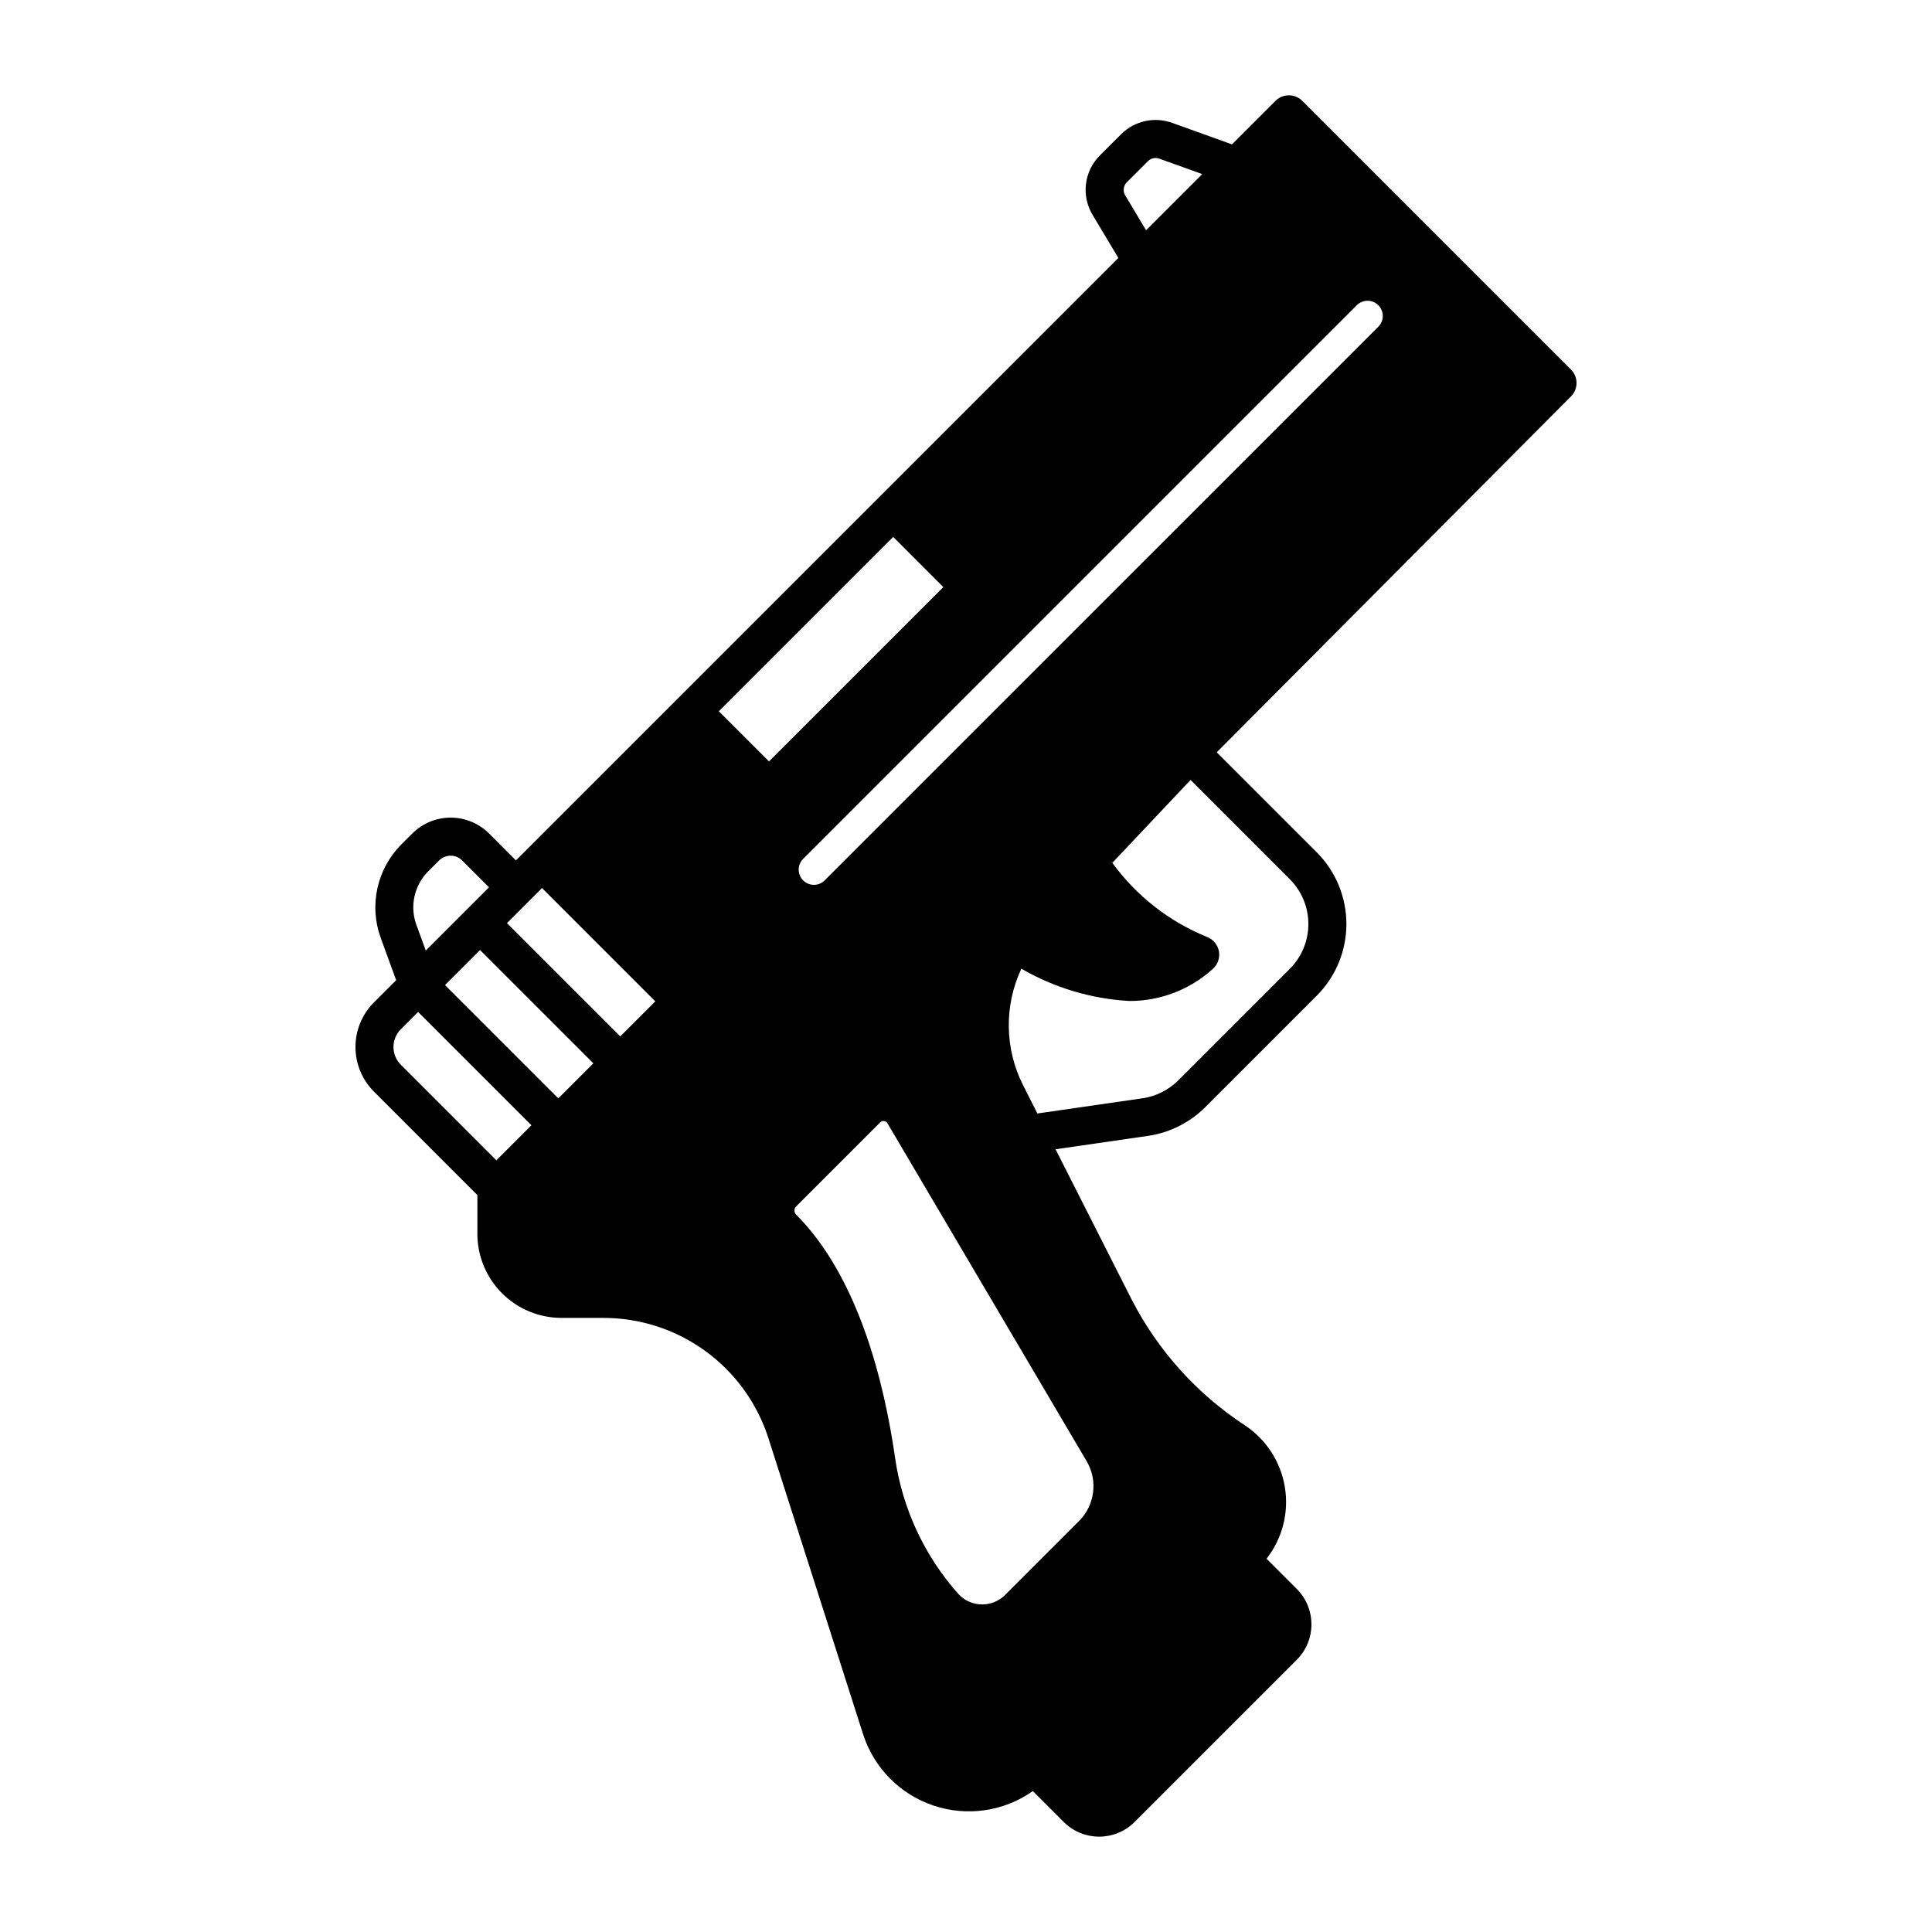
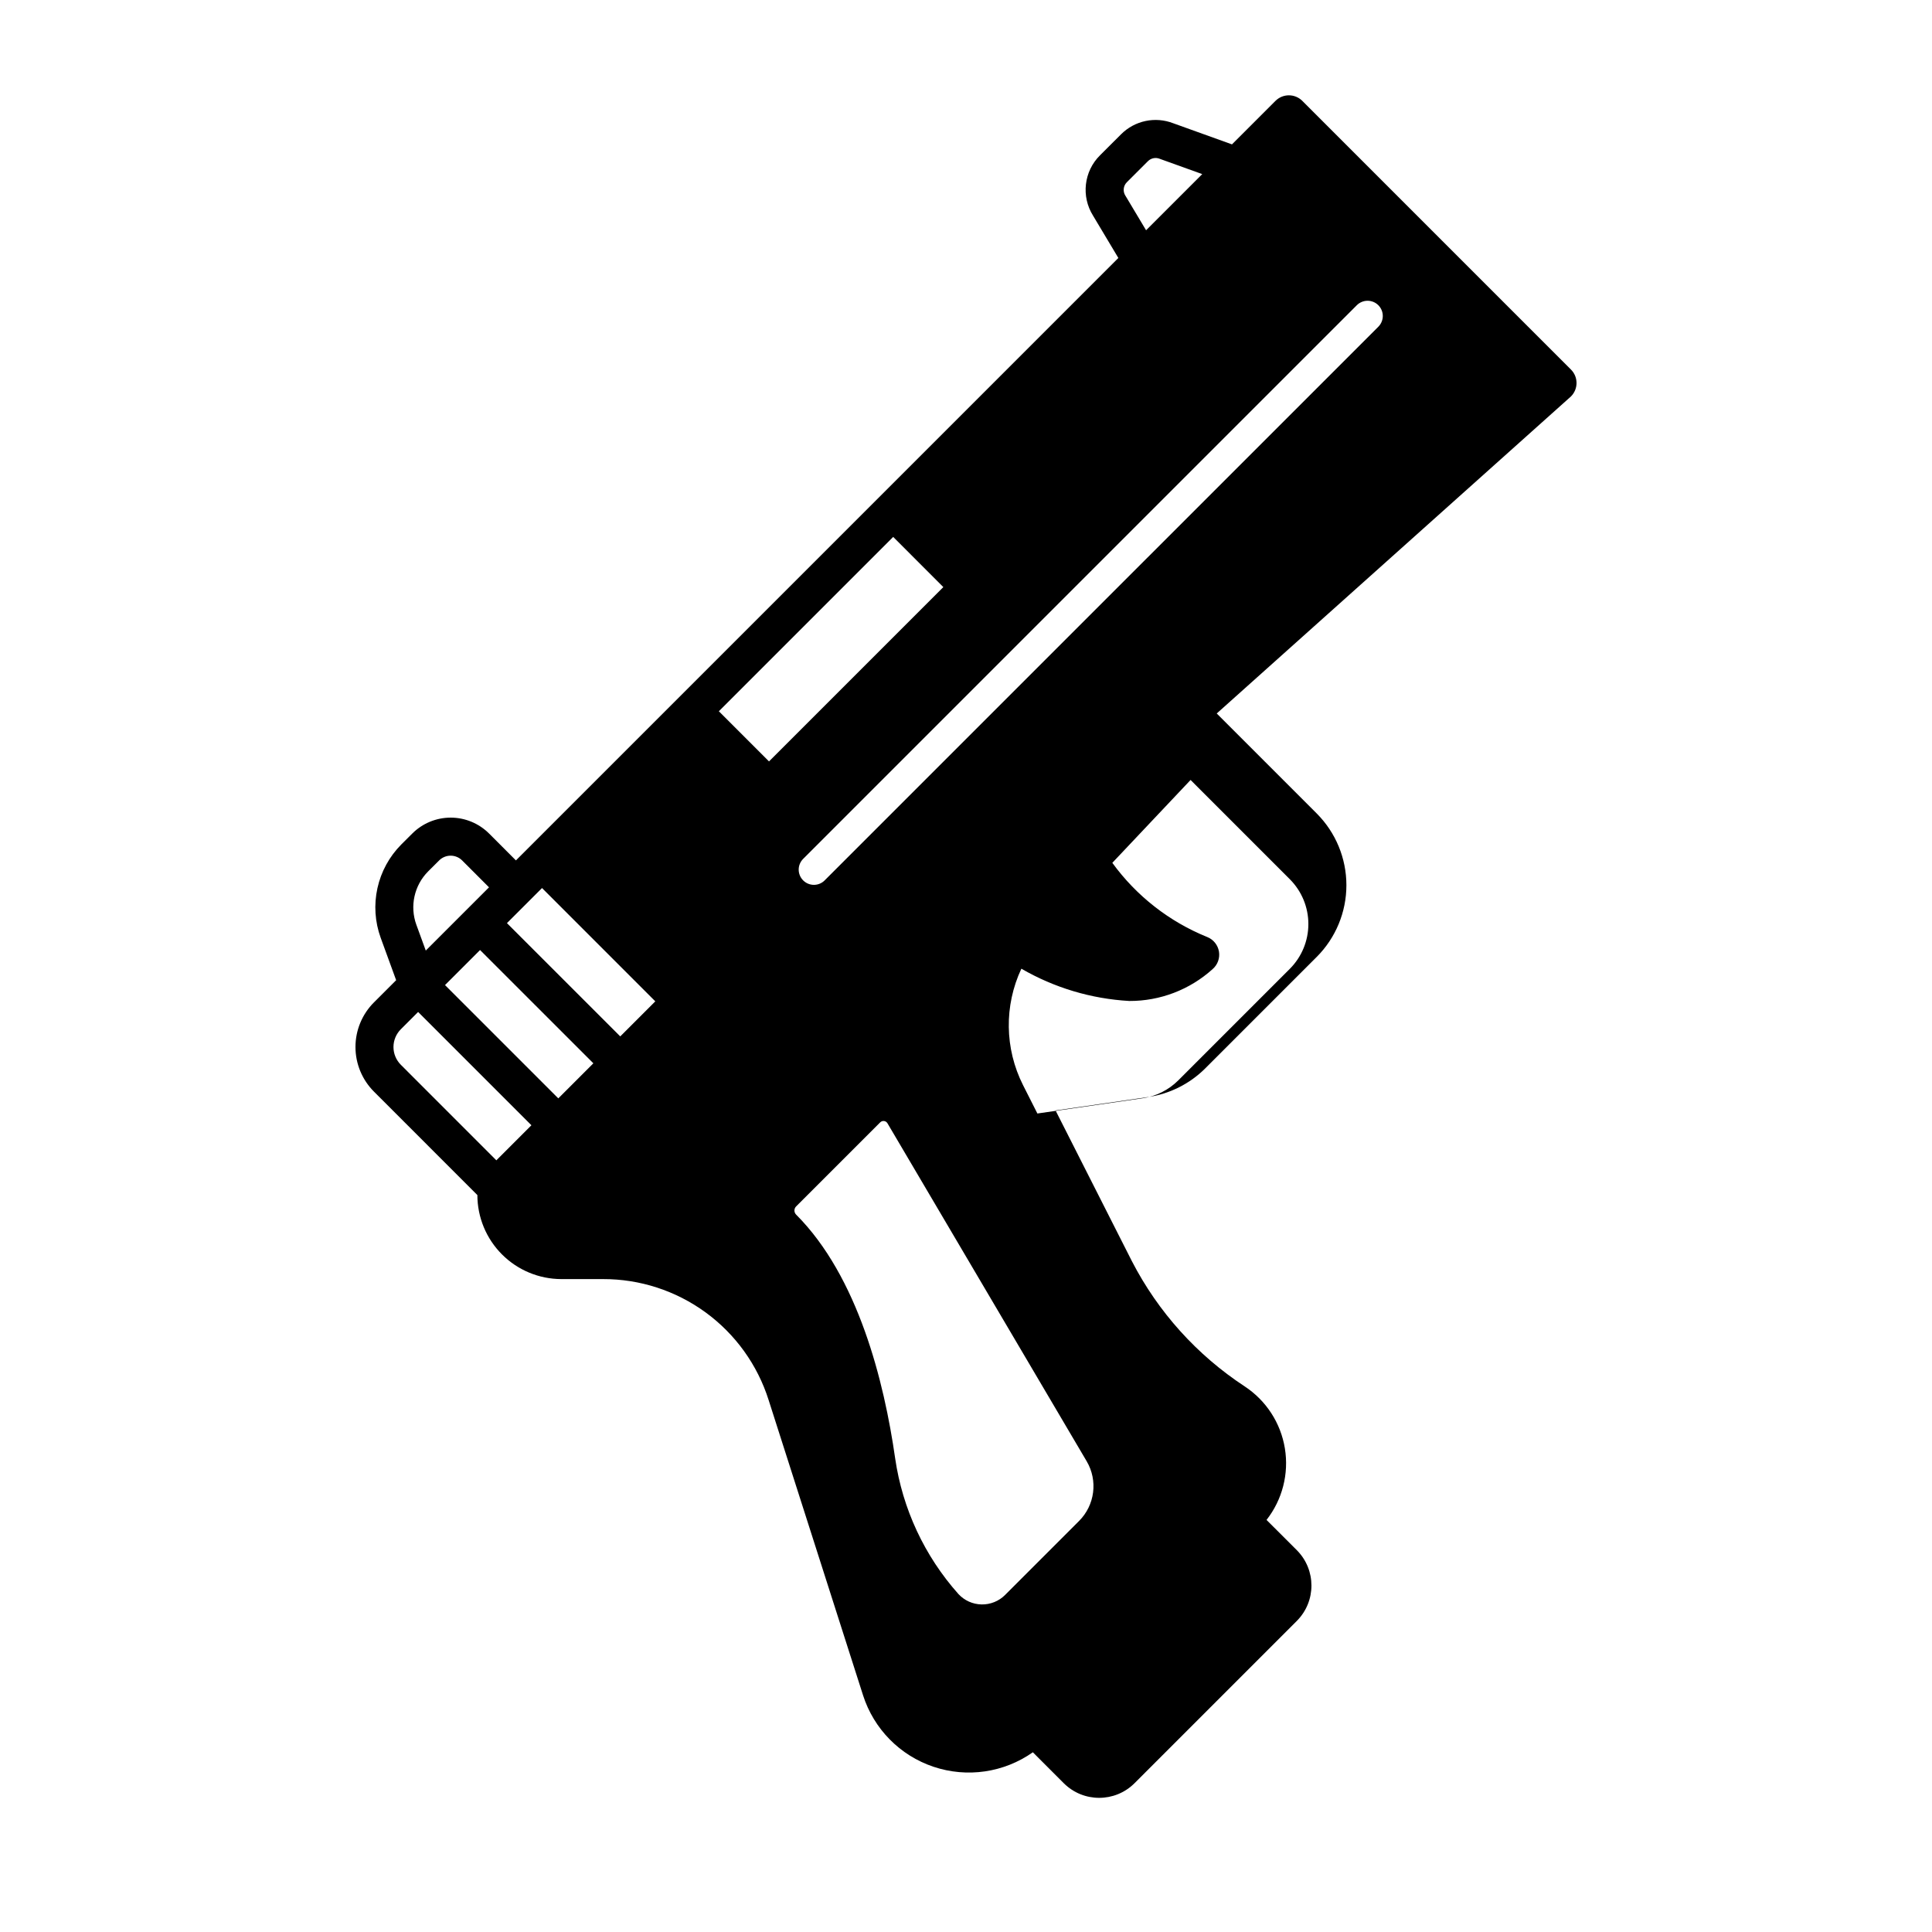
<svg xmlns="http://www.w3.org/2000/svg" fill="#000000" width="800px" height="800px" version="1.1" viewBox="144 144 512 512">
-   <path d="m560.32 249.06c0.945-0.945 1.477-2.227 1.477-3.562 0-1.34-0.531-2.621-1.477-3.562l-34.047-34.047-37.141-37.152c-0.945-0.945-2.227-1.477-3.562-1.477-1.336-0.004-2.617 0.531-3.562 1.477l-11.523 11.523-15.523-5.582h-0.004c-4.789-1.875-10.234-0.73-13.867 2.91l-5.574 5.566c-4.289 4.25-5.051 10.91-1.832 16.02l6.691 11.191c-19.93 19.93-141.4 141.4-159.65 159.65l-7.109-7.117v0.004c-2.699-2.703-6.359-4.223-10.18-4.223-3.816 0-7.481 1.516-10.18 4.215l-2.914 2.902c-3.16 3.18-5.356 7.195-6.32 11.574-0.969 4.379-0.668 8.945 0.863 13.16l4.098 11.23-5.871 5.871v-0.004c-3.141 3.137-4.91 7.394-4.91 11.836s1.77 8.699 4.91 11.836l27.395 27.402v10.289-0.004c0.008 5.906 2.356 11.566 6.531 15.738 4.172 4.176 9.832 6.523 15.738 6.531h11.031c9.77-0.023 19.293 3.07 27.188 8.832 7.891 5.762 13.738 13.891 16.691 23.203l25.031 78.266c2.856 8.926 9.789 15.961 18.676 18.941 8.883 2.981 18.66 1.555 26.32-3.844l8.219 8.227v-0.004c5.176 5.141 13.531 5.141 18.707-0.004l43.051-43.051c5.141-5.18 5.137-13.535-0.008-18.711l-8.039-8.031c4.199-5.363 5.961-12.242 4.859-18.965-1.098-6.723-4.961-12.676-10.652-16.422-12.652-8.301-22.945-19.727-29.883-33.172l-20.238-39.953 24.516-3.551h0.004c5.731-0.84 11.039-3.504 15.141-7.59l29.562-29.562h0.004c5.027-5.043 7.852-11.871 7.852-18.992 0-7.125-2.824-13.953-7.852-18.996l-26.512-26.512zm-302.86 125.87 2.91-2.898h-0.004c0.812-0.812 1.91-1.27 3.059-1.27 1.145 0 2.246 0.457 3.055 1.27l7.113 7.117-16.758 16.758-2.492-6.832h-0.004c-1.785-4.922-0.57-10.434 3.121-14.145zm18.078 76.566-25.312-25.32c-1.25-1.25-1.953-2.941-1.953-4.711 0.004-1.766 0.707-3.461 1.957-4.707l4.578-4.578 30.023 30.023zm16.418-16.418-30.023-30.023 9.289-9.289 30.027 30.02zm16.418-16.422-30.027-30.02 9.297-9.297 30.02 30.027zm134.26-226.37 5.582-5.574h0.004c0.812-0.812 2.031-1.062 3.102-0.637l0.156 0.059 11.129 4.004-14.883 14.883-5.418-9.062-0.07-0.105c-0.723-1.137-0.555-2.621 0.398-3.566zm-108.13 140.2 46.199-46.199 13.289 13.297-46.199 46.199zm97.477 198.76c3.012 5.117 2.184 11.625-2.016 15.824l-19.609 19.609h0.004c-1.648 1.648-3.898 2.555-6.234 2.512-2.332-0.043-4.543-1.035-6.129-2.75-8.992-10.082-14.824-22.586-16.77-35.953-2.918-20.414-9.836-48.184-26.258-64.617-0.586-0.602-0.582-1.559 0.008-2.156l22.285-22.281c0.27-0.273 0.648-0.402 1.023-0.352 0.379 0.051 0.711 0.27 0.902 0.602zm53.84-154.24c3.144 3.152 4.91 7.418 4.91 11.871 0 4.449-1.766 8.719-4.91 11.867l-29.562 29.562c-2.562 2.555-5.879 4.219-9.461 4.746l-27.879 4.035-3.812-7.535c-4.871-9.668-5.031-21.039-0.434-30.84 8.727 5.055 18.52 7.984 28.586 8.555 8.168 0.039 16.055-2.981 22.109-8.461 1.328-1.152 1.957-2.91 1.668-4.641-0.293-1.73-1.465-3.188-3.094-3.84-10.066-4.07-18.785-10.883-25.164-19.668l20.738-21.961zm-123.26 0.285h0.004c-0.754 0.766-1.781 1.199-2.856 1.203-1.074 0-2.106-0.422-2.863-1.184-0.762-0.758-1.184-1.789-1.184-2.863 0.004-1.074 0.438-2.102 1.203-2.856l146.69-146.69c0.754-0.762 1.781-1.191 2.856-1.195 1.074-0.004 2.106 0.422 2.863 1.18 0.758 0.758 1.184 1.789 1.18 2.863-0.004 1.07-0.434 2.098-1.195 2.852z" />
+   <path d="m560.32 249.06c0.945-0.945 1.477-2.227 1.477-3.562 0-1.34-0.531-2.621-1.477-3.562l-34.047-34.047-37.141-37.152c-0.945-0.945-2.227-1.477-3.562-1.477-1.336-0.004-2.617 0.531-3.562 1.477l-11.523 11.523-15.523-5.582h-0.004c-4.789-1.875-10.234-0.73-13.867 2.91l-5.574 5.566c-4.289 4.25-5.051 10.91-1.832 16.02l6.691 11.191c-19.93 19.93-141.4 141.4-159.65 159.65l-7.109-7.117v0.004c-2.699-2.703-6.359-4.223-10.18-4.223-3.816 0-7.481 1.516-10.18 4.215l-2.914 2.902c-3.16 3.18-5.356 7.195-6.32 11.574-0.969 4.379-0.668 8.945 0.863 13.16l4.098 11.23-5.871 5.871v-0.004c-3.141 3.137-4.91 7.394-4.91 11.836s1.77 8.699 4.91 11.836l27.395 27.402c0.008 5.906 2.356 11.566 6.531 15.738 4.172 4.176 9.832 6.523 15.738 6.531h11.031c9.77-0.023 19.293 3.07 27.188 8.832 7.891 5.762 13.738 13.891 16.691 23.203l25.031 78.266c2.856 8.926 9.789 15.961 18.676 18.941 8.883 2.981 18.66 1.555 26.32-3.844l8.219 8.227v-0.004c5.176 5.141 13.531 5.141 18.707-0.004l43.051-43.051c5.141-5.18 5.137-13.535-0.008-18.711l-8.039-8.031c4.199-5.363 5.961-12.242 4.859-18.965-1.098-6.723-4.961-12.676-10.652-16.422-12.652-8.301-22.945-19.727-29.883-33.172l-20.238-39.953 24.516-3.551h0.004c5.731-0.84 11.039-3.504 15.141-7.59l29.562-29.562h0.004c5.027-5.043 7.852-11.871 7.852-18.992 0-7.125-2.824-13.953-7.852-18.996l-26.512-26.512zm-302.86 125.87 2.91-2.898h-0.004c0.812-0.812 1.91-1.27 3.059-1.27 1.145 0 2.246 0.457 3.055 1.27l7.113 7.117-16.758 16.758-2.492-6.832h-0.004c-1.785-4.922-0.57-10.434 3.121-14.145zm18.078 76.566-25.312-25.32c-1.25-1.25-1.953-2.941-1.953-4.711 0.004-1.766 0.707-3.461 1.957-4.707l4.578-4.578 30.023 30.023zm16.418-16.418-30.023-30.023 9.289-9.289 30.027 30.02zm16.418-16.422-30.027-30.02 9.297-9.297 30.02 30.027zm134.26-226.37 5.582-5.574h0.004c0.812-0.812 2.031-1.062 3.102-0.637l0.156 0.059 11.129 4.004-14.883 14.883-5.418-9.062-0.07-0.105c-0.723-1.137-0.555-2.621 0.398-3.566zm-108.13 140.2 46.199-46.199 13.289 13.297-46.199 46.199zm97.477 198.76c3.012 5.117 2.184 11.625-2.016 15.824l-19.609 19.609h0.004c-1.648 1.648-3.898 2.555-6.234 2.512-2.332-0.043-4.543-1.035-6.129-2.75-8.992-10.082-14.824-22.586-16.77-35.953-2.918-20.414-9.836-48.184-26.258-64.617-0.586-0.602-0.582-1.559 0.008-2.156l22.285-22.281c0.27-0.273 0.648-0.402 1.023-0.352 0.379 0.051 0.711 0.27 0.902 0.602zm53.84-154.24c3.144 3.152 4.91 7.418 4.91 11.871 0 4.449-1.766 8.719-4.91 11.867l-29.562 29.562c-2.562 2.555-5.879 4.219-9.461 4.746l-27.879 4.035-3.812-7.535c-4.871-9.668-5.031-21.039-0.434-30.84 8.727 5.055 18.52 7.984 28.586 8.555 8.168 0.039 16.055-2.981 22.109-8.461 1.328-1.152 1.957-2.91 1.668-4.641-0.293-1.73-1.465-3.188-3.094-3.84-10.066-4.07-18.785-10.883-25.164-19.668l20.738-21.961zm-123.26 0.285h0.004c-0.754 0.766-1.781 1.199-2.856 1.203-1.074 0-2.106-0.422-2.863-1.184-0.762-0.758-1.184-1.789-1.184-2.863 0.004-1.074 0.438-2.102 1.203-2.856l146.69-146.69c0.754-0.762 1.781-1.191 2.856-1.195 1.074-0.004 2.106 0.422 2.863 1.18 0.758 0.758 1.184 1.789 1.18 2.863-0.004 1.07-0.434 2.098-1.195 2.852z" />
</svg>